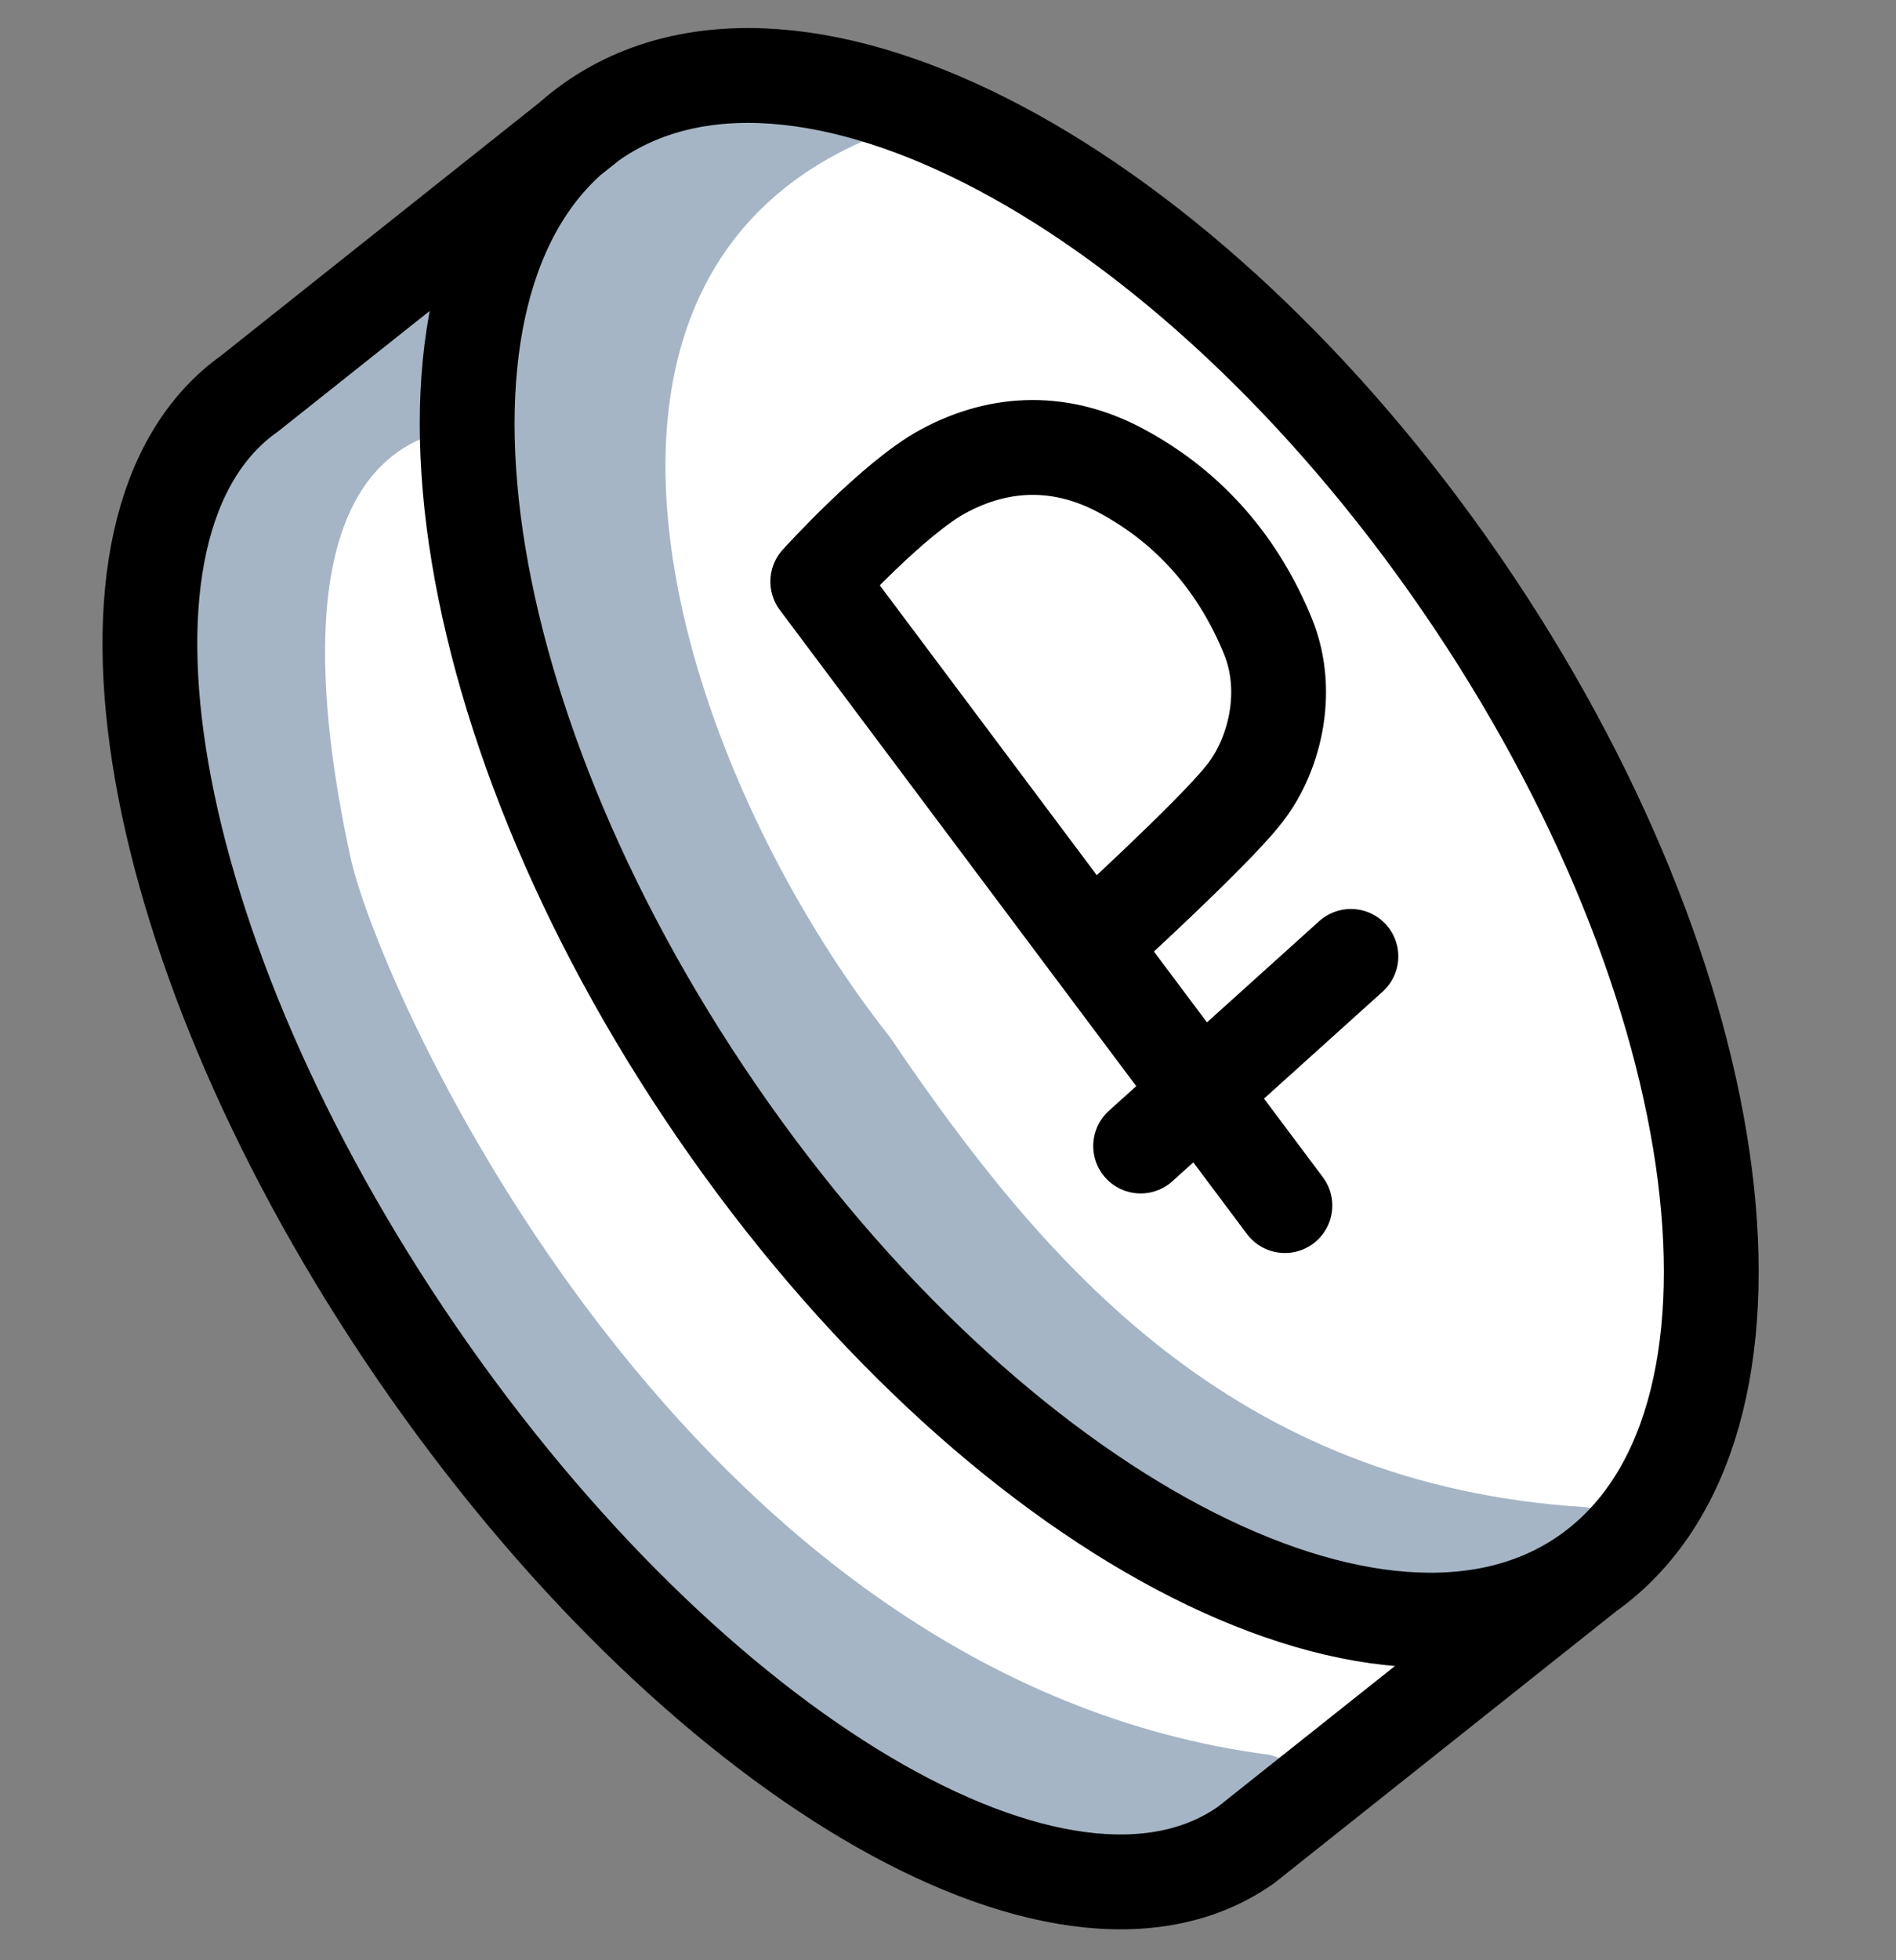
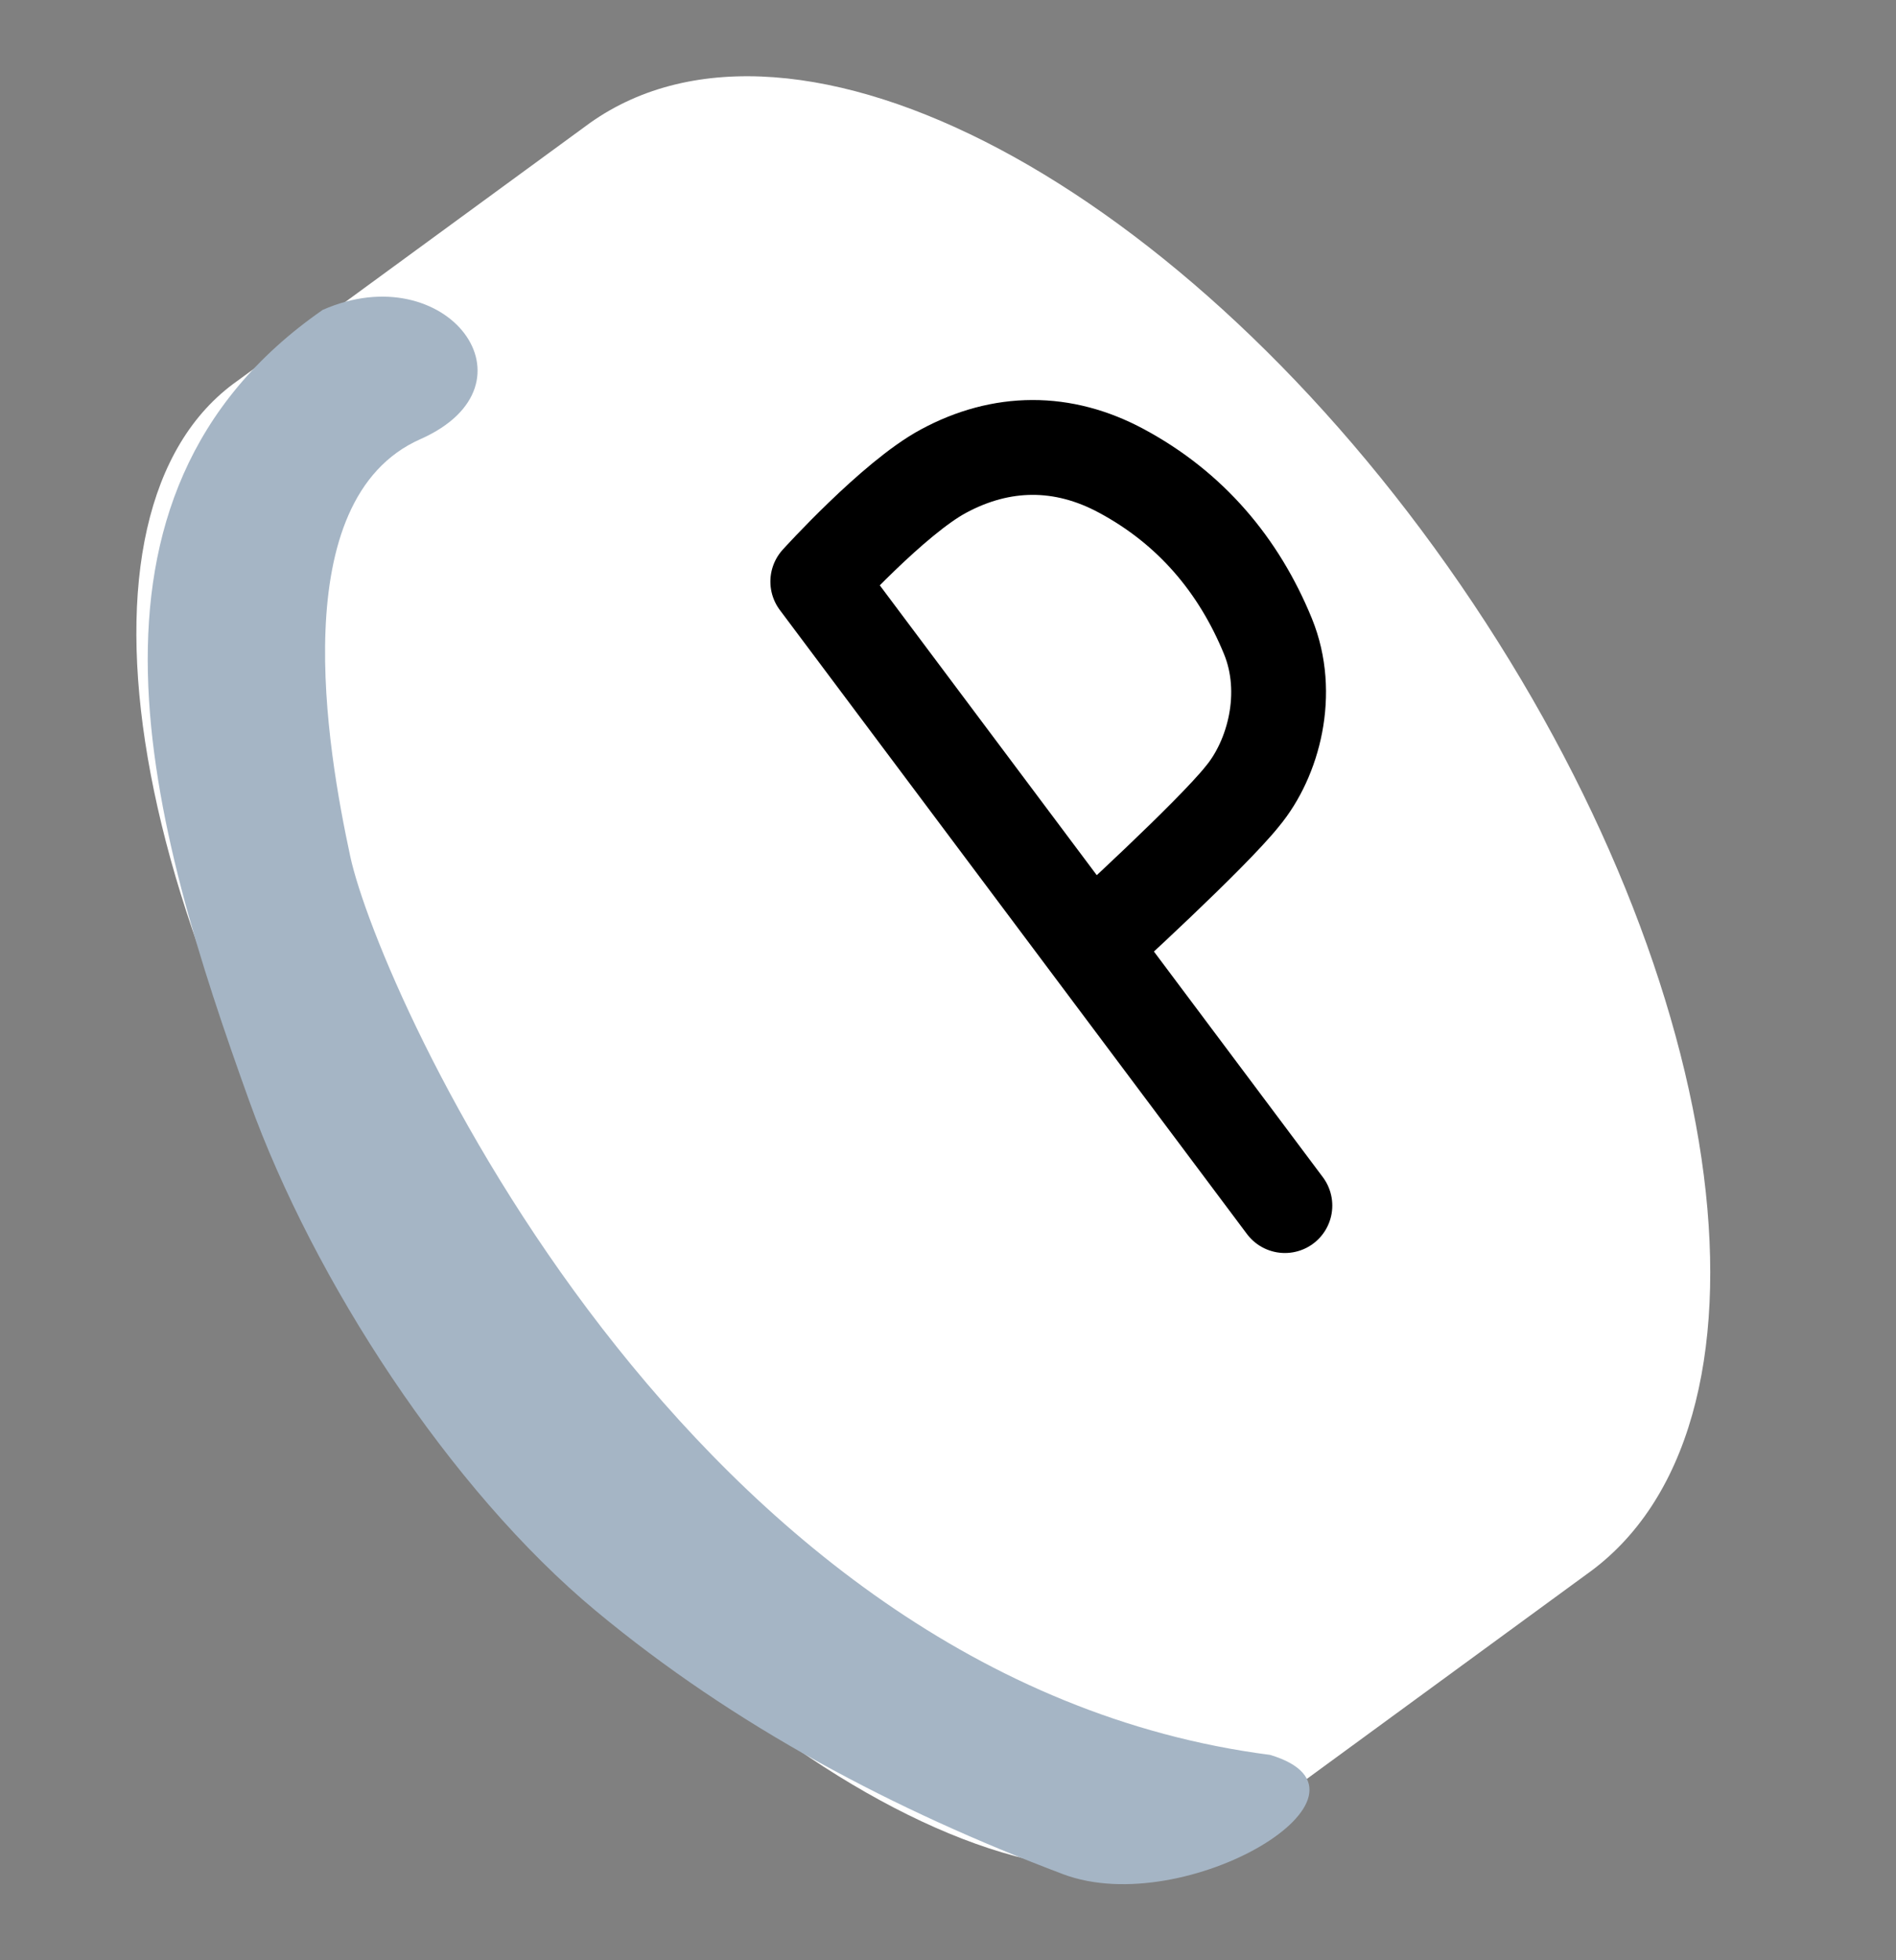
<svg xmlns="http://www.w3.org/2000/svg" width="60" height="62" viewBox="0 0 60 62" fill="none">
  <rect x="0" y="0" width="60" height="62" fill="#808080" stroke="none" />
  <path d="M7.503 12.053C1.72 16.144 4.01 29.66 12.718 42.338C21.425 55.016 33.246 62.057 39.035 57.961L50.205 49.795C56.709 45.192 54.931 31.18 46.223 18.502C37.516 5.824 25.183 -0.72 18.674 3.886L7.503 12.053Z" fill="white" />
  <path d="M18.857 50.951C23.261 54.608 28.297 57.257 33.639 59.277C37.529 60.742 44.219 56.716 40.195 55.505C21.706 53.121 12.008 31.373 11.083 27.082C10.359 23.71 8.98 15.802 13.303 13.89C17.215 12.158 14.137 8.068 10.211 9.802C1.671 15.725 4.776 26.175 7.887 34.821C9.929 40.489 14.223 47.101 18.857 50.951Z" fill="#A5B5C5" />
-   <path d="M47.658 52.275C49.28 52.599 54.304 48.493 50.19 47.67C39.008 46.989 33.036 39.993 28.168 32.811C21.414 24.262 16.588 8.957 27.519 4.379C31.473 2.721 19.782 0.266 17.698 4.02C12.095 14.108 17.067 24.943 22.589 33.395C28.519 42.468 36.667 50.074 47.658 52.275Z" fill="#A5B5C5" />
-   <path d="M50.234 49.77C43.73 54.372 31.392 47.832 22.685 35.154C13.977 22.476 12.193 8.468 18.703 3.862M50.234 49.77C56.744 45.164 54.961 31.155 46.253 18.477C37.545 5.8 25.213 -0.745 18.703 3.862M50.234 49.77L39.438 58.349C33.655 62.441 21.907 55.483 13.199 42.805C4.492 30.127 2.123 16.533 7.906 12.441L18.703 3.862" stroke="black" stroke-width="3" stroke-linecap="round" stroke-linejoin="round" />
  <path d="M34.691 29.74C34.691 29.74 38.334 26.419 39.32 25.18C40.303 23.997 40.861 21.927 40.125 20.125C39.203 17.872 37.673 16.066 35.487 14.894C33.639 13.898 31.696 13.909 29.856 14.902C28.273 15.752 25.879 18.395 25.879 18.395L40.661 38.131" stroke="black" stroke-width="3" stroke-linecap="round" stroke-linejoin="round" />
-   <path d="M42.75 30.25L36.096 36.247" stroke="black" stroke-width="3" stroke-linecap="round" stroke-linejoin="round" />
</svg>